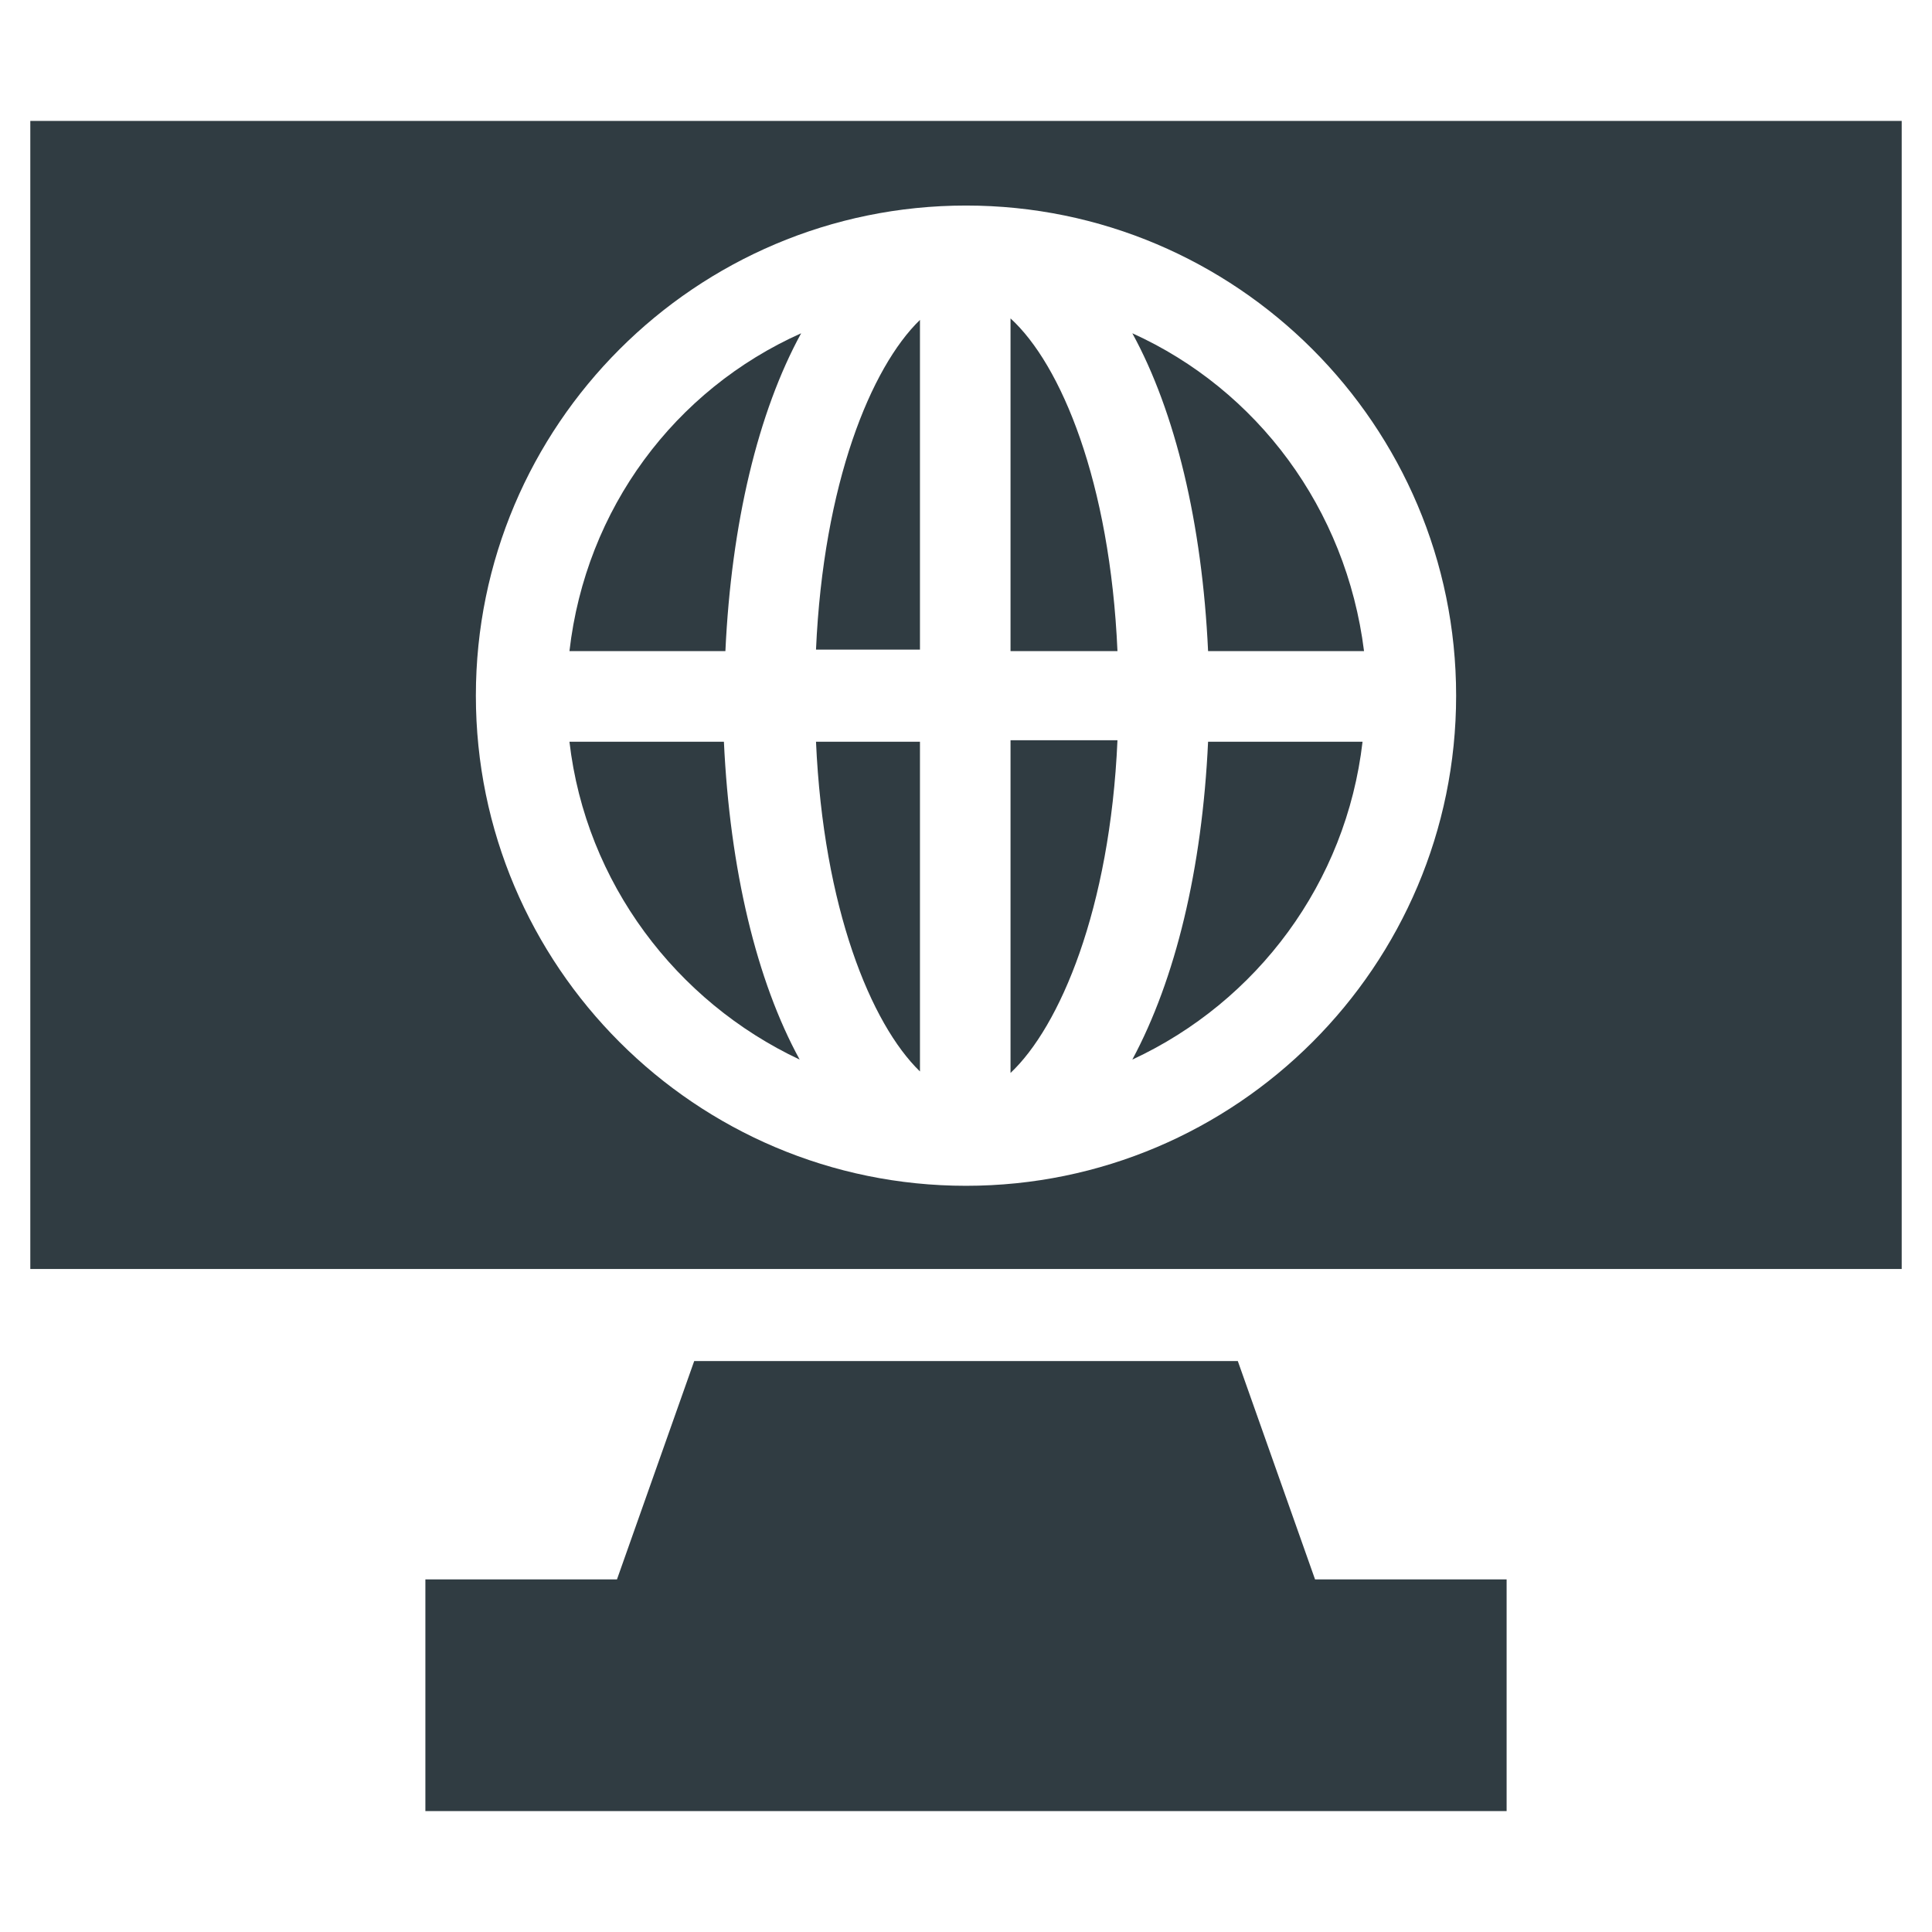
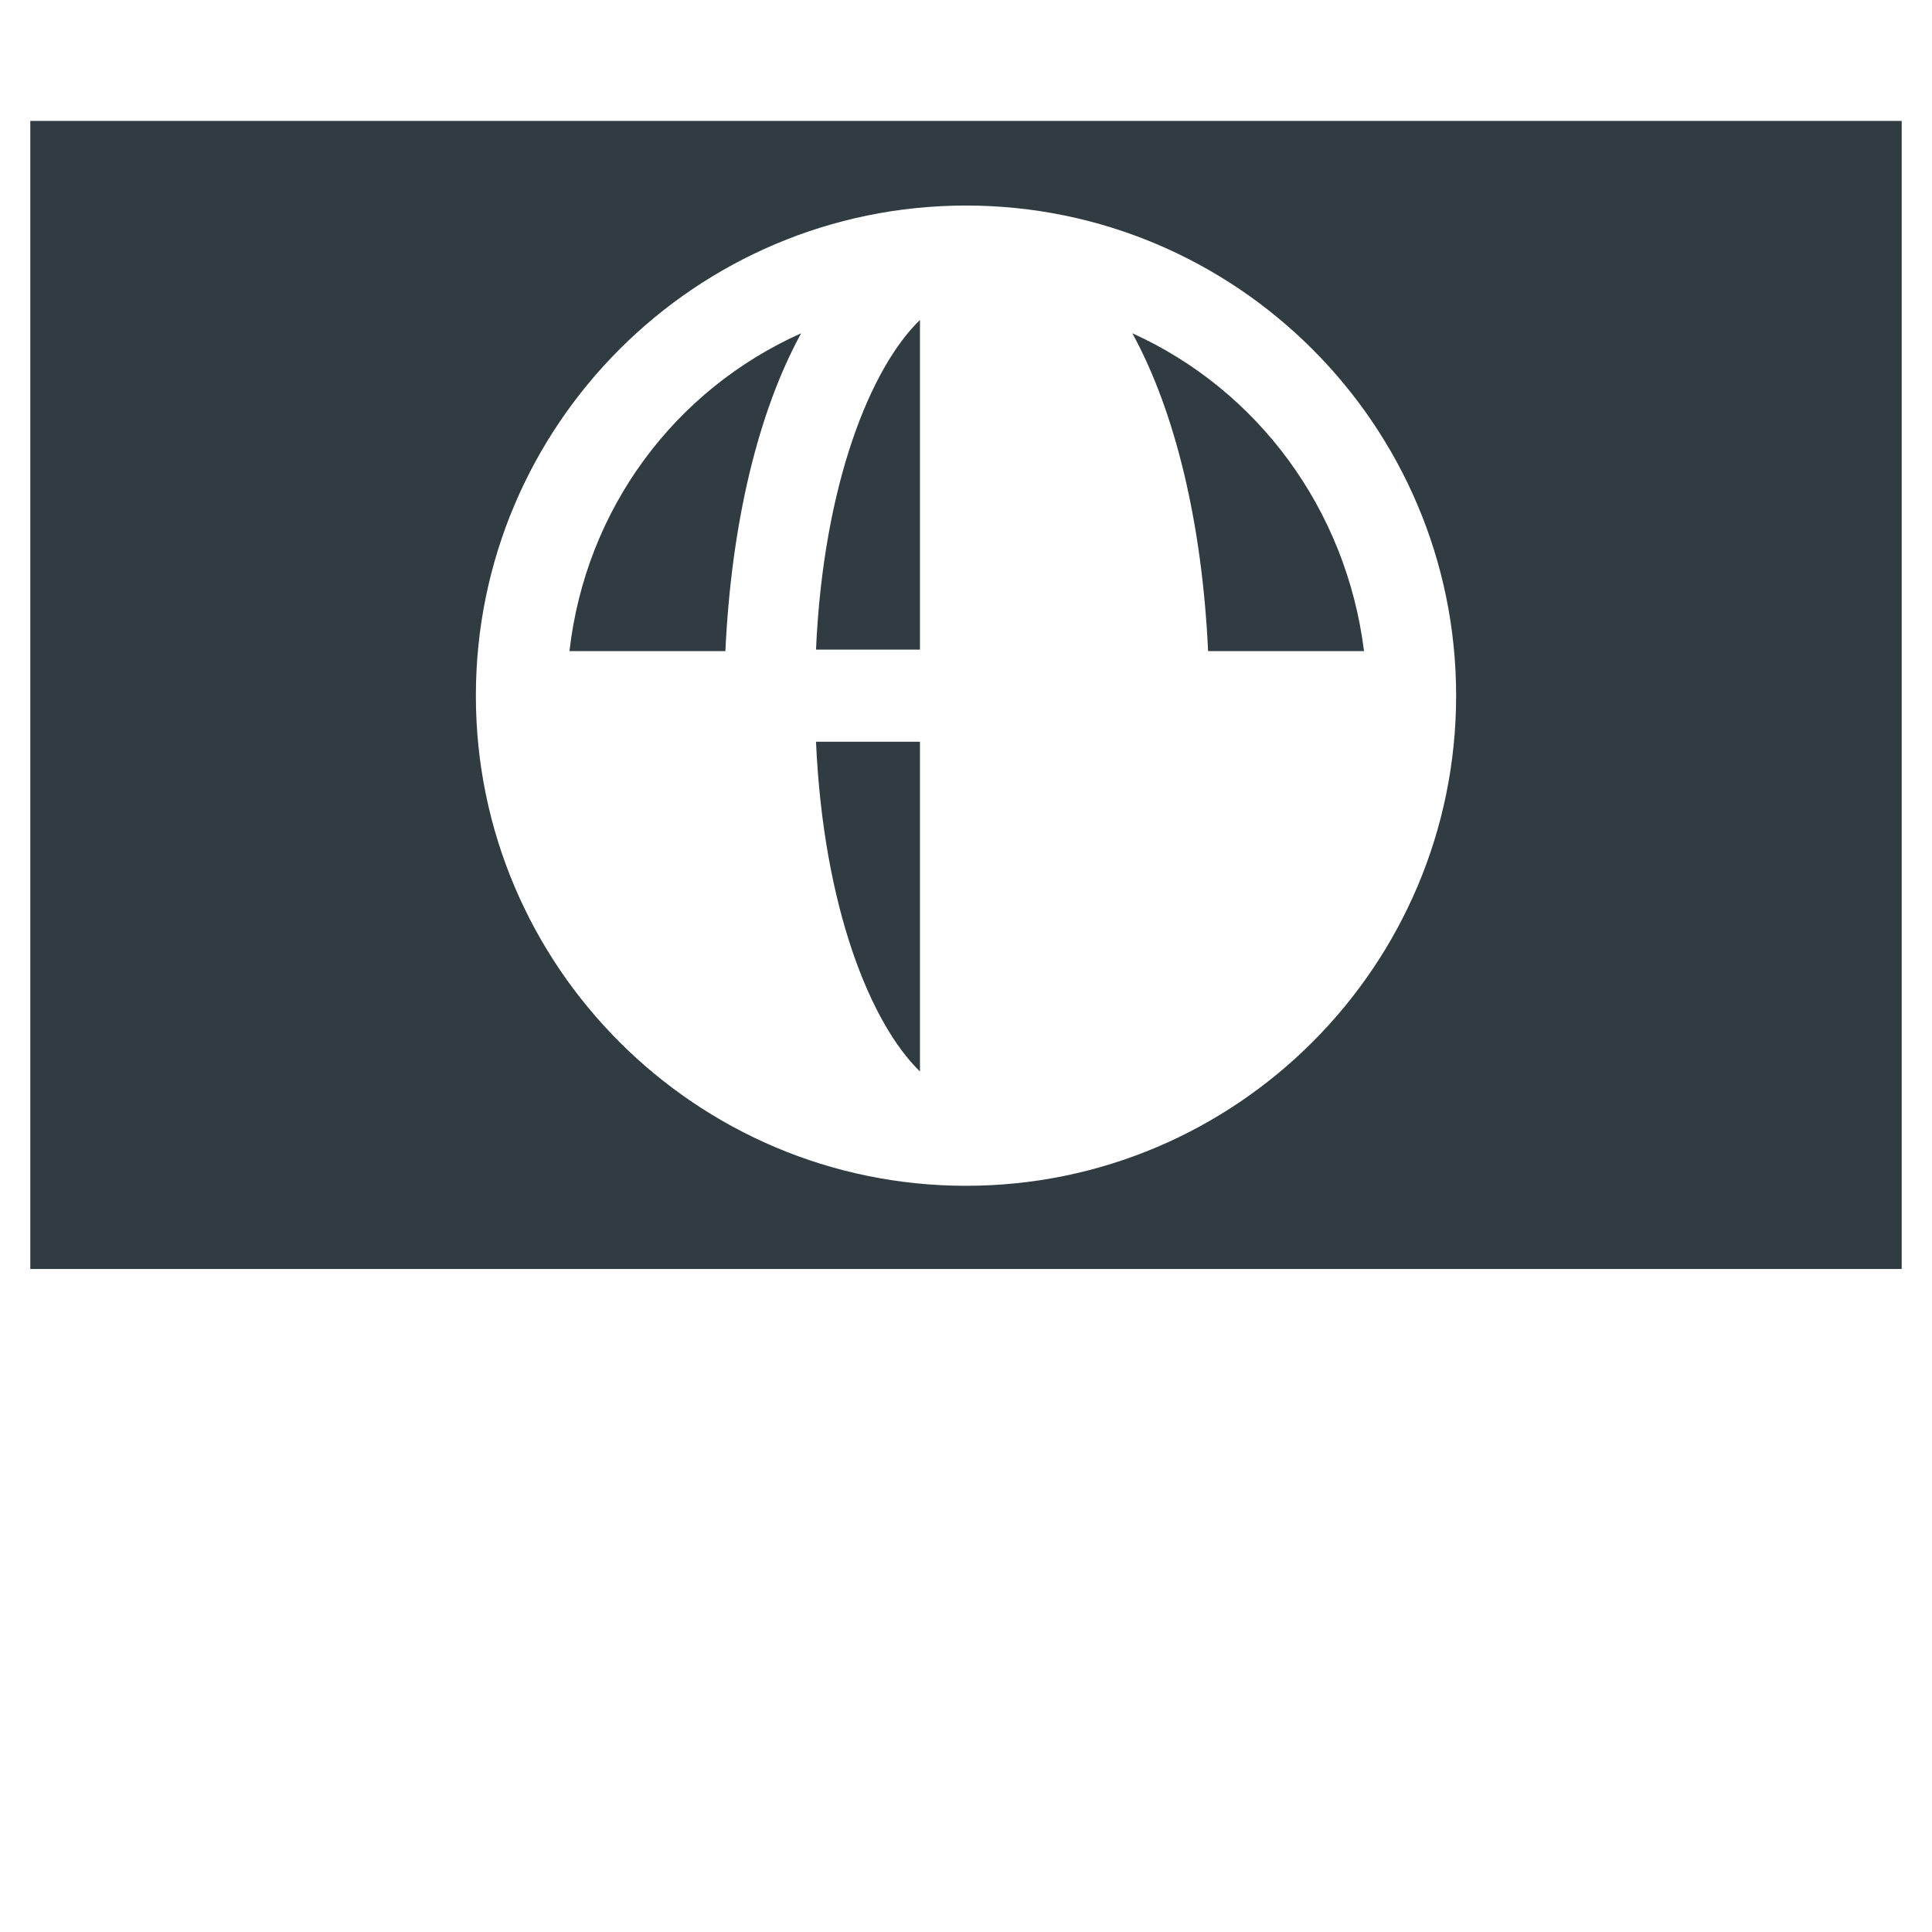
<svg xmlns="http://www.w3.org/2000/svg" width="800px" height="800px" version="1.1" viewBox="144 144 512 512">
  <g fill="#303c42">
    <path d="m387.8 427.95v-87.379h-27.551c1.965 44.082 14.562 74.781 27.551 87.379z" />
-     <path d="m411.8 316.55h28.34c-1.969-44.871-14.957-75.965-28.34-88.168z" />
-     <path d="m411.8 428.34c12.988-12.203 26.371-43.297 28.34-88.168l-28.34 0.004z" />
    <path d="m444.08 232.32c11.414 20.859 18.5 50.383 20.074 84.23h41.328c-4.723-37.785-28.34-69.273-61.402-84.23z" />
    <path d="m387.8 316.55v-87.773c-12.988 12.594-25.586 43.297-27.551 87.379h27.551z" />
-     <path d="m444.08 424.8c33.062-15.352 56.68-46.84 61.008-84.23h-40.934c-1.574 33.848-8.66 62.973-20.074 84.23z" />
    <path d="m152.03 176.04v304.25h495.94v-304.25zm247.97 282.21c-71.637 0-129.89-58.254-129.89-129.89 0-71.637 58.254-129.89 129.89-129.89 71.637 0 129.89 58.254 129.89 129.89 0 71.637-58.254 129.89-129.89 129.89z" />
    <path d="m294.91 316.55h41.328c1.574-33.852 8.66-63.371 20.074-84.23-33.457 14.957-57.07 46.445-61.402 84.23z" />
-     <path d="m294.91 340.57c4.328 37.391 28.34 68.879 61.008 84.23-11.414-20.859-18.5-50.383-20.074-84.23z" />
-     <path d="m492.5 562.55-20.469-57.859h-144.06l-20.465 57.859h-50.777v61.402h286.54v-61.402z" />
  </g>
</svg>